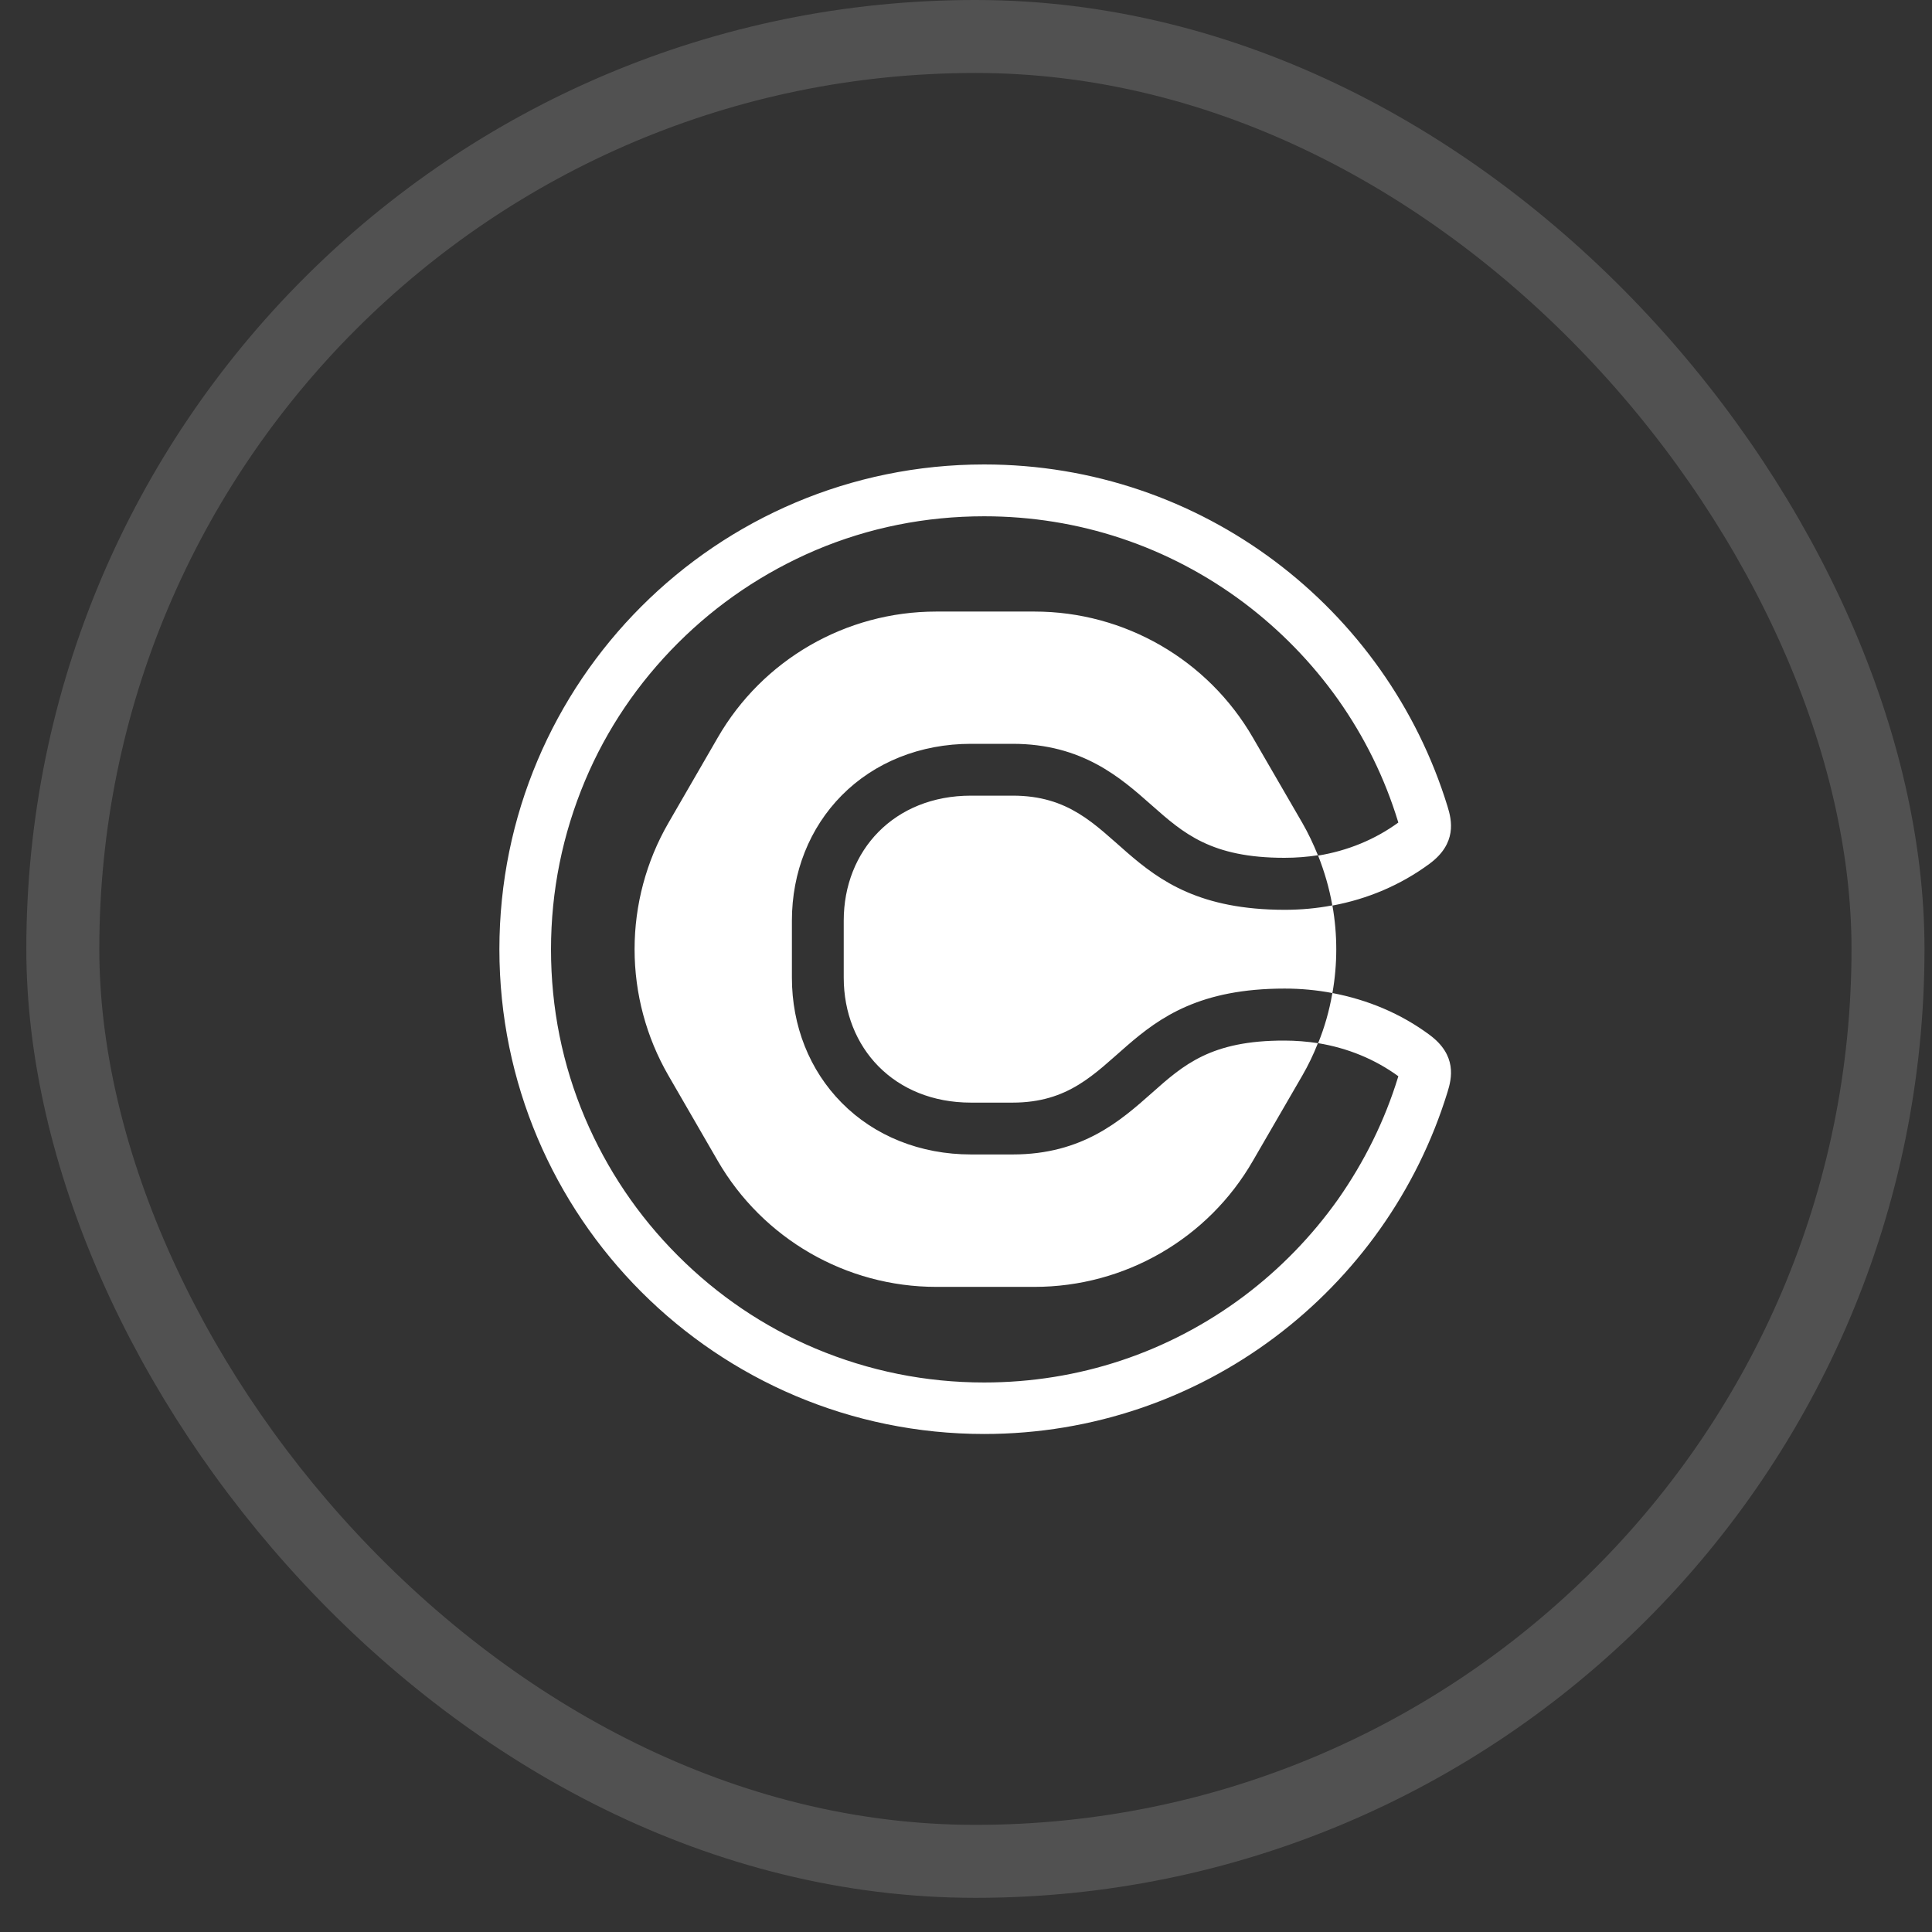
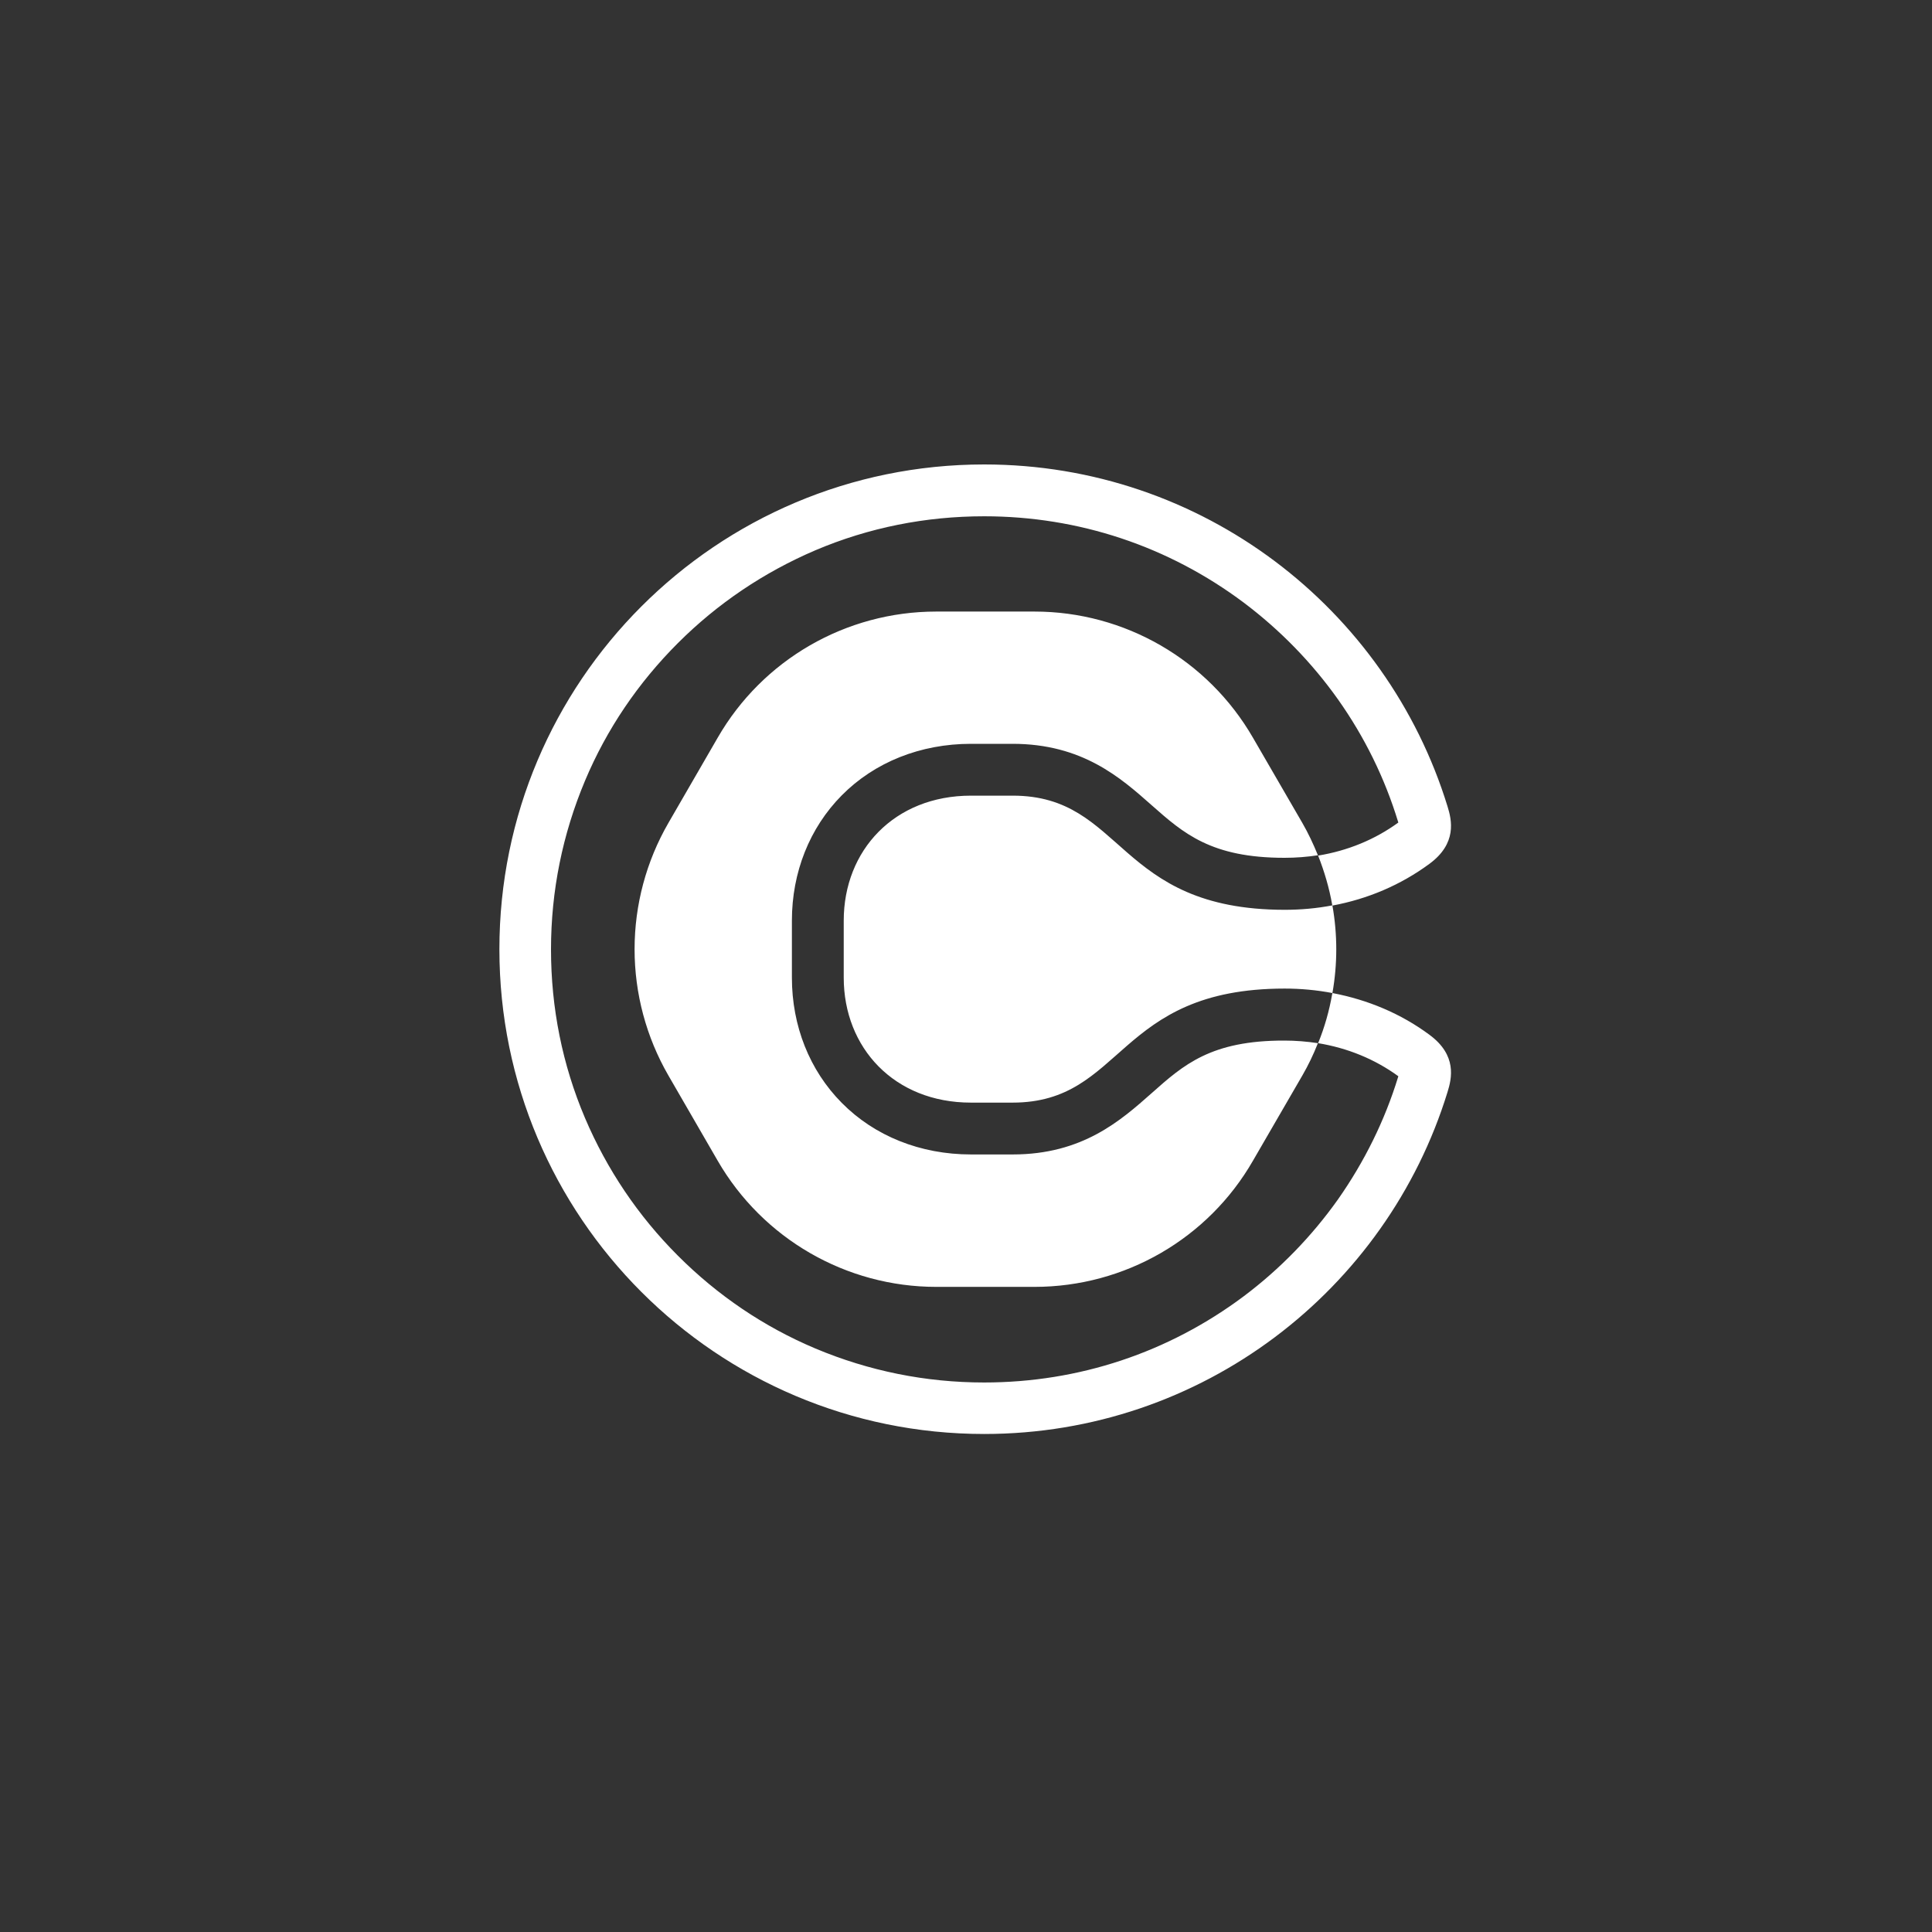
<svg xmlns="http://www.w3.org/2000/svg" width="35" height="35" viewBox="0 0 35 35" fill="none">
  <rect x="0" y="0" width="35" height="35" fill="#333333" stroke="none" />
-   <rect opacity="0.15" x="1.138" y="0.661" width="33.065" height="33.059" rx="16.529" stroke="white" stroke-width="1.322" />
  <path d="M23.269 18.851C23.475 18.851 23.677 18.868 23.875 18.898C23.875 18.902 23.871 18.905 23.871 18.908C23.794 19.104 23.7 19.299 23.593 19.484L22.7 21.025C21.887 22.442 20.375 23.313 18.741 23.313H16.961C15.329 23.313 13.818 22.442 13 21.025L12.109 19.484C11.707 18.788 11.496 17.999 11.496 17.196C11.496 16.393 11.707 15.604 12.109 14.908L13 13.367C13.815 11.95 15.325 11.079 16.961 11.079H18.741C20.372 11.079 21.883 11.95 22.7 13.367L23.593 14.908C23.7 15.093 23.791 15.288 23.871 15.483C23.871 15.486 23.875 15.49 23.875 15.494C23.68 15.524 23.478 15.54 23.269 15.54C21.94 15.54 21.439 15.096 20.861 14.585C20.302 14.09 19.608 13.475 18.343 13.475H17.59C16.675 13.475 15.843 13.808 15.248 14.41C14.666 14.999 14.346 15.803 14.346 16.678V17.71C14.346 18.586 14.666 19.39 15.248 19.978C15.843 20.581 16.675 20.914 17.59 20.914H18.347C19.612 20.914 20.305 20.298 20.864 19.803C21.442 19.289 21.94 18.848 23.269 18.851ZM23.273 16.482C23.565 16.482 23.854 16.456 24.136 16.402C24.134 16.399 24.134 16.395 24.134 16.392C24.081 16.089 23.993 15.789 23.879 15.5C24.414 15.412 24.908 15.21 25.332 14.901C25.332 14.898 25.328 14.891 25.328 14.888C25.086 14.094 24.72 13.35 24.239 12.67C23.764 12.001 23.189 11.412 22.533 10.918C21.167 9.895 19.541 9.353 17.829 9.353C16.769 9.353 15.739 9.558 14.773 9.968C13.842 10.366 13 10.931 12.28 11.651C11.56 12.371 10.991 13.209 10.598 14.144C10.191 15.113 9.982 16.139 9.982 17.2C9.982 18.259 10.188 19.289 10.598 20.254C10.995 21.186 11.56 22.027 12.28 22.747C13 23.468 13.838 24.036 14.773 24.43C15.742 24.837 16.769 25.045 17.829 25.045C19.541 25.045 21.167 24.504 22.533 23.482C23.189 22.989 23.764 22.397 24.239 21.728C24.716 21.048 25.086 20.302 25.328 19.511C25.328 19.508 25.332 19.5 25.332 19.497C24.908 19.188 24.414 18.986 23.879 18.898C23.997 18.609 24.081 18.31 24.134 18.007C24.138 18 24.138 17.997 24.138 17.99C24.774 18.111 25.376 18.36 25.897 18.747C26.398 19.117 26.301 19.534 26.223 19.784C25.12 23.37 21.779 25.978 17.829 25.978C12.98 25.978 9.047 22.044 9.047 17.196C9.047 12.348 12.977 8.414 17.829 8.414C21.779 8.414 25.12 11.021 26.223 14.608C26.301 14.858 26.398 15.278 25.897 15.648C25.372 16.035 24.774 16.287 24.138 16.405C24.231 16.929 24.231 17.466 24.138 17.99C23.855 17.936 23.566 17.909 23.273 17.909C20.211 17.909 20.369 19.975 18.343 19.975H17.59C16.2 19.975 15.285 18.982 15.285 17.71V16.678C15.285 15.406 16.2 14.414 17.59 14.414H18.347C20.372 14.414 20.215 16.48 23.273 16.482Z" fill="white" />
</svg>